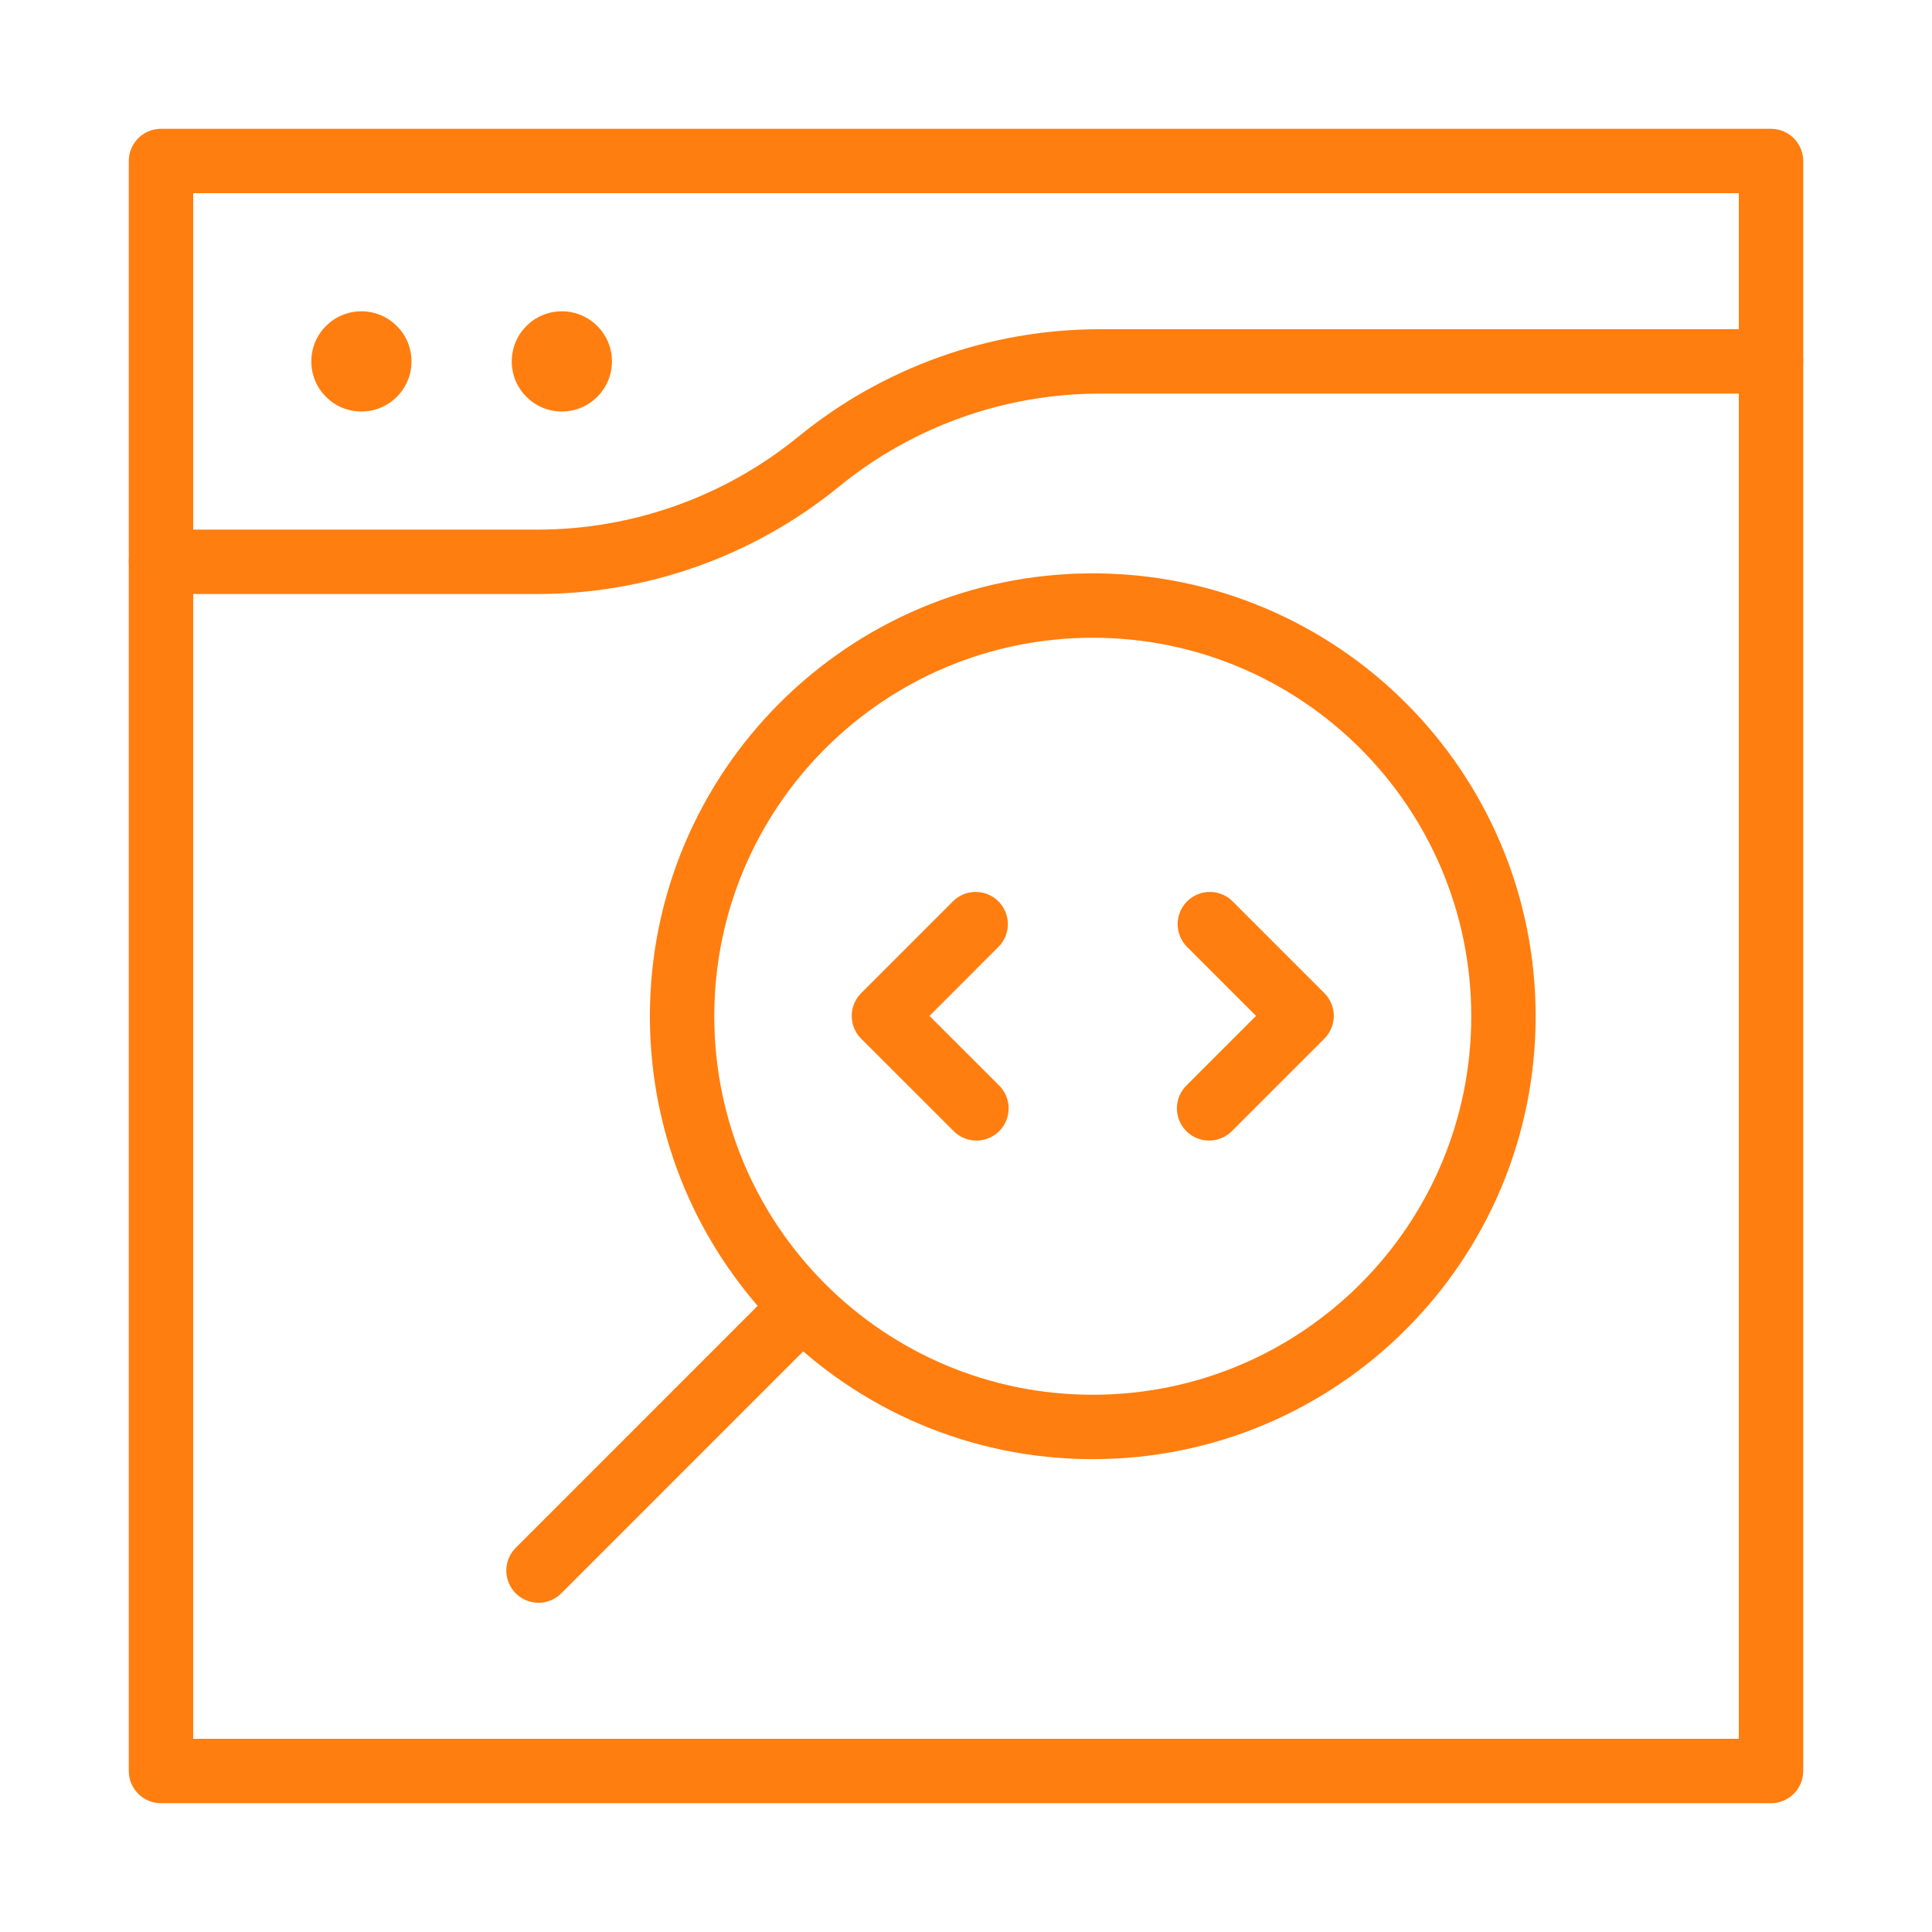
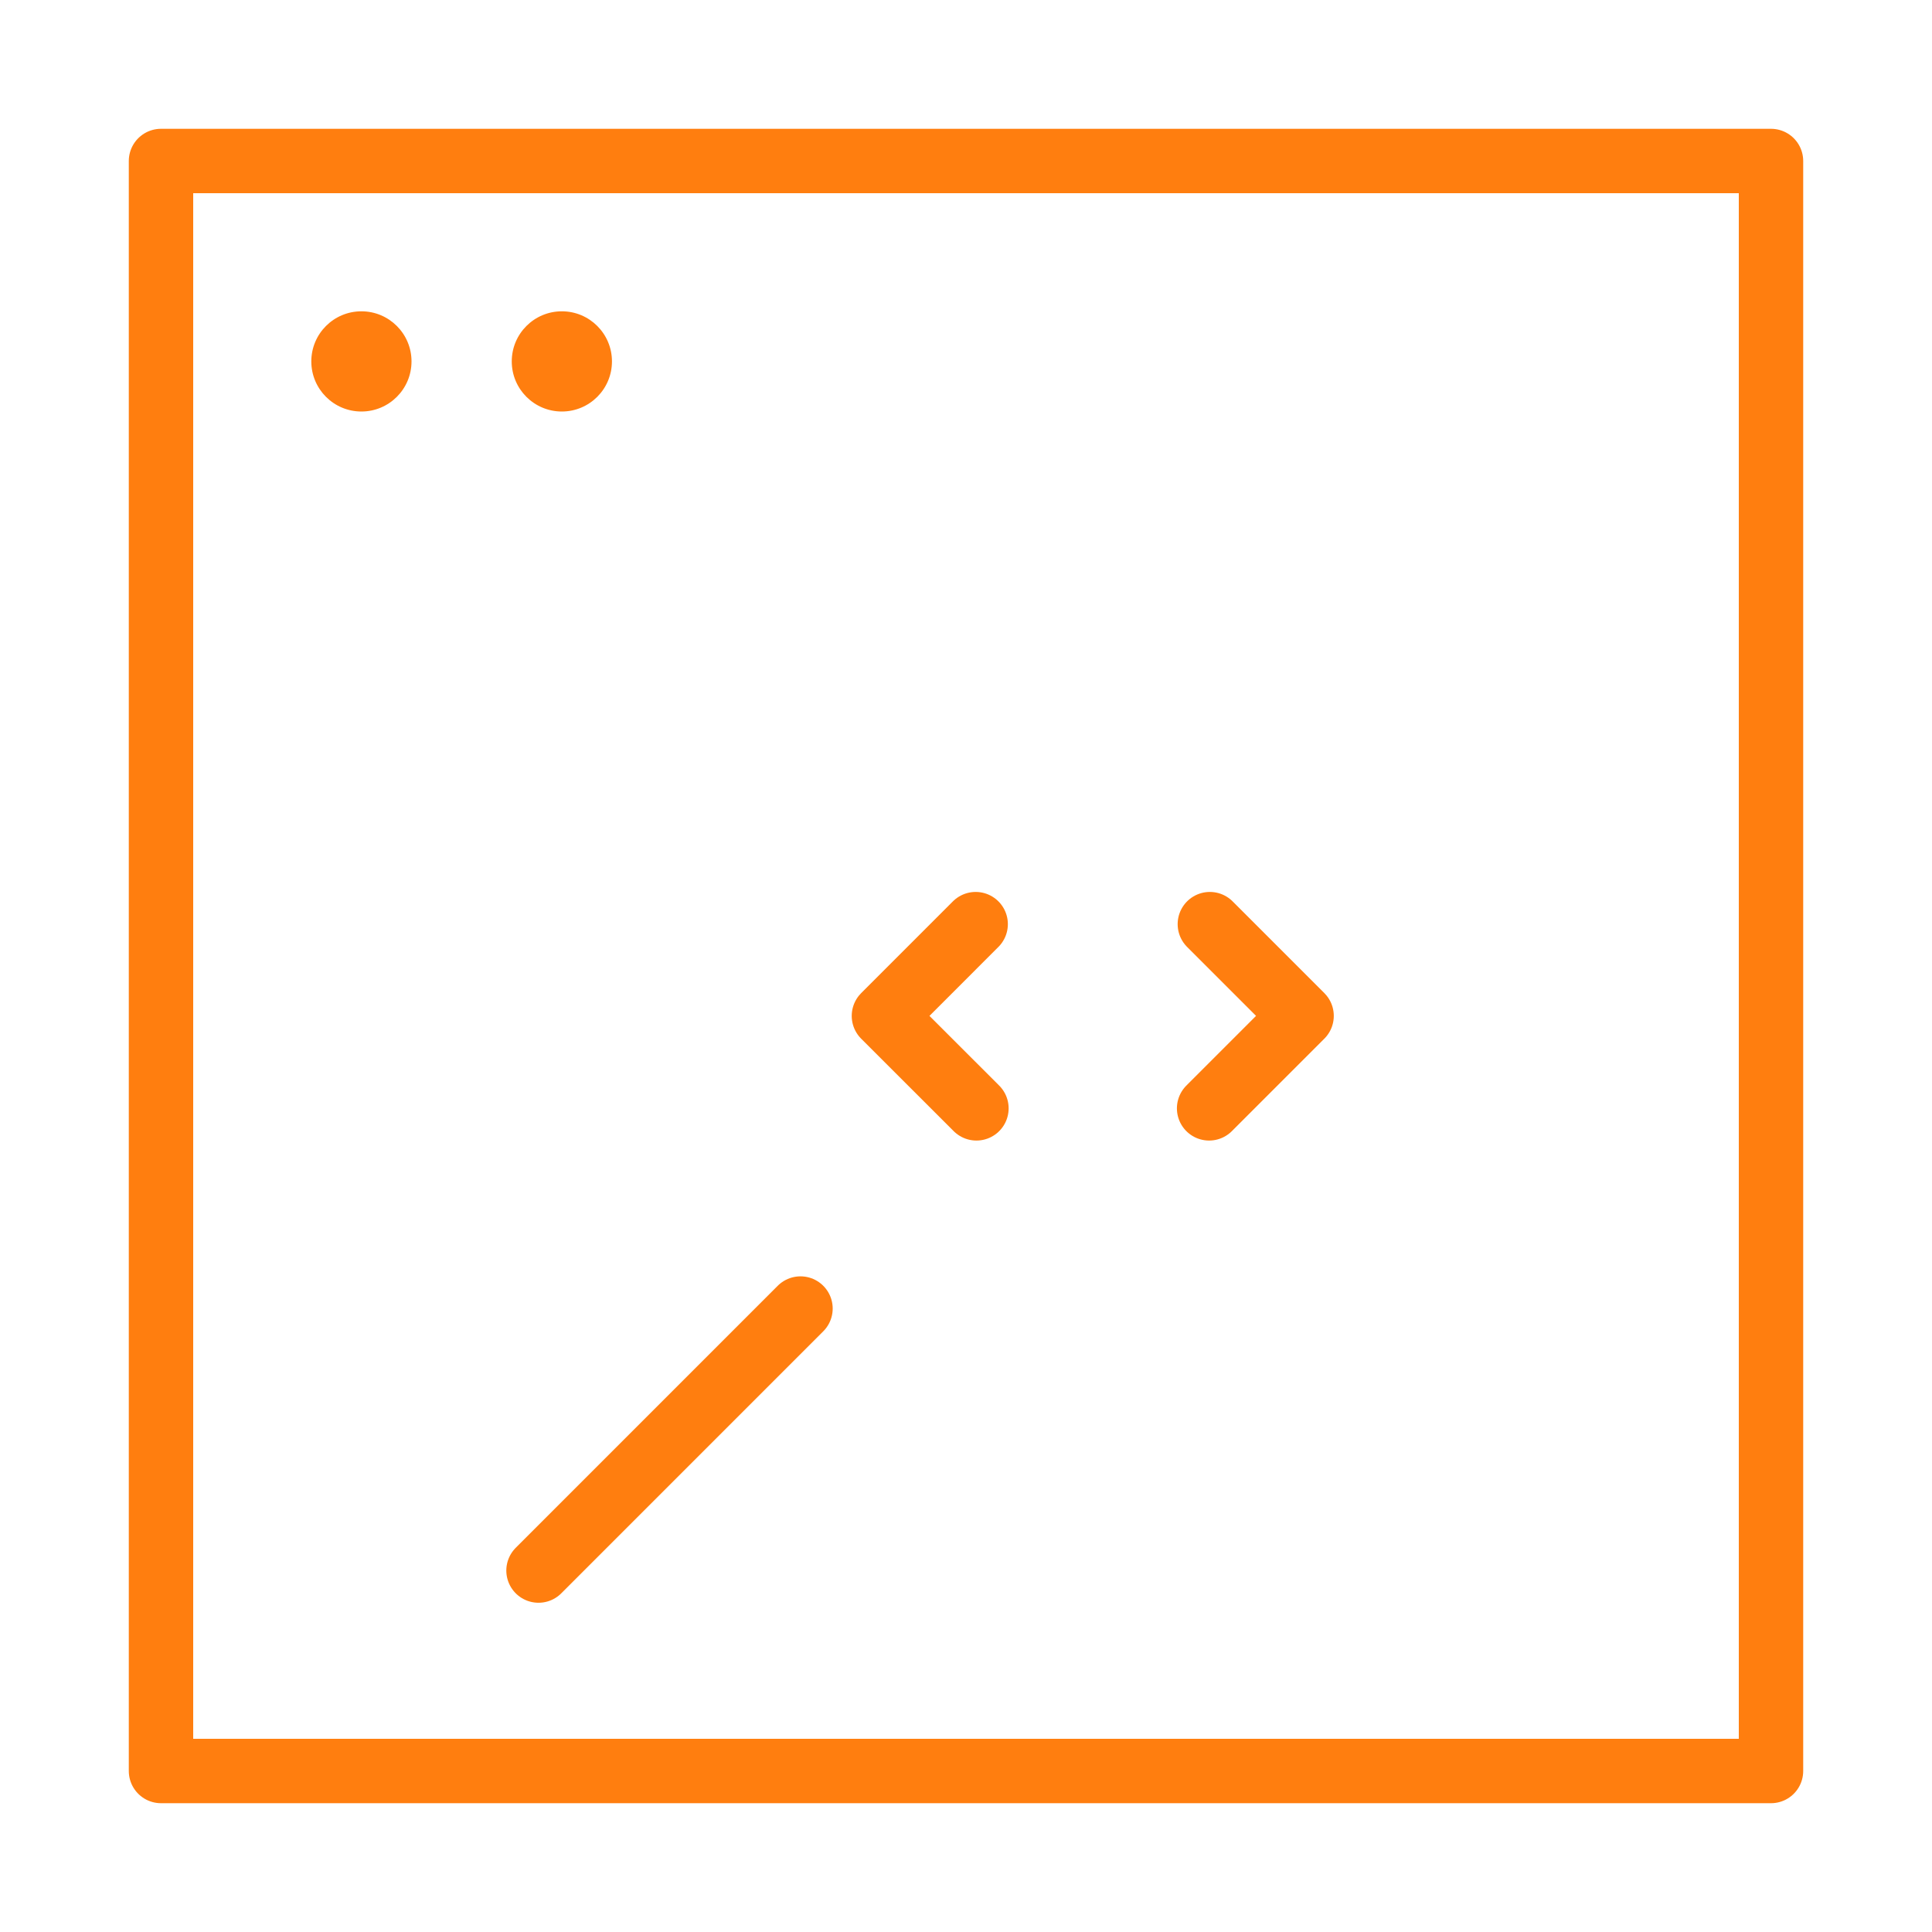
<svg xmlns="http://www.w3.org/2000/svg" width="60" height="60" viewBox="0 0 60 60" fill="none">
-   <path d="M33.937 44.315C40.981 44.315 46.691 38.605 46.691 31.561C46.691 24.517 40.981 18.806 33.937 18.806C26.893 18.806 21.183 24.517 21.183 31.561C21.183 38.605 26.893 44.315 33.937 44.315Z" stroke="#FF7E0F" stroke-width="2" stroke-miterlimit="10" stroke-linecap="round" stroke-linejoin="round" />
  <circle cx="11.224" cy="11.224" r="1.556" fill="#FF7E0F" />
  <circle cx="17.449" cy="11.224" r="1.556" fill="#FF7E0F" />
  <path d="M55 5H5V55H55V5Z" stroke="#FF7E0F" stroke-width="2" stroke-miterlimit="10" stroke-linecap="round" stroke-linejoin="round" />
-   <path d="M5 17.448H16.689C19.872 17.448 22.959 16.349 25.425 14.336C27.892 12.323 30.978 11.224 34.161 11.224H55" stroke="#FF7E0F" stroke-width="2" stroke-miterlimit="10" stroke-linecap="round" stroke-linejoin="round" />
  <path d="M24.86 40.638L16.724 48.775" stroke="#FF7E0F" stroke-width="2" stroke-miterlimit="10" stroke-linecap="round" stroke-linejoin="round" />
  <path d="M30.324 34.421L27.451 31.55L30.3 28.7" stroke="#FF7E0F" stroke-width="2" stroke-miterlimit="10" stroke-linecap="round" stroke-linejoin="round" />
  <path d="M37.573 28.7L40.422 31.549L37.55 34.421" stroke="#FF7E0F" stroke-width="2" stroke-miterlimit="10" stroke-linecap="round" stroke-linejoin="round" />
</svg>